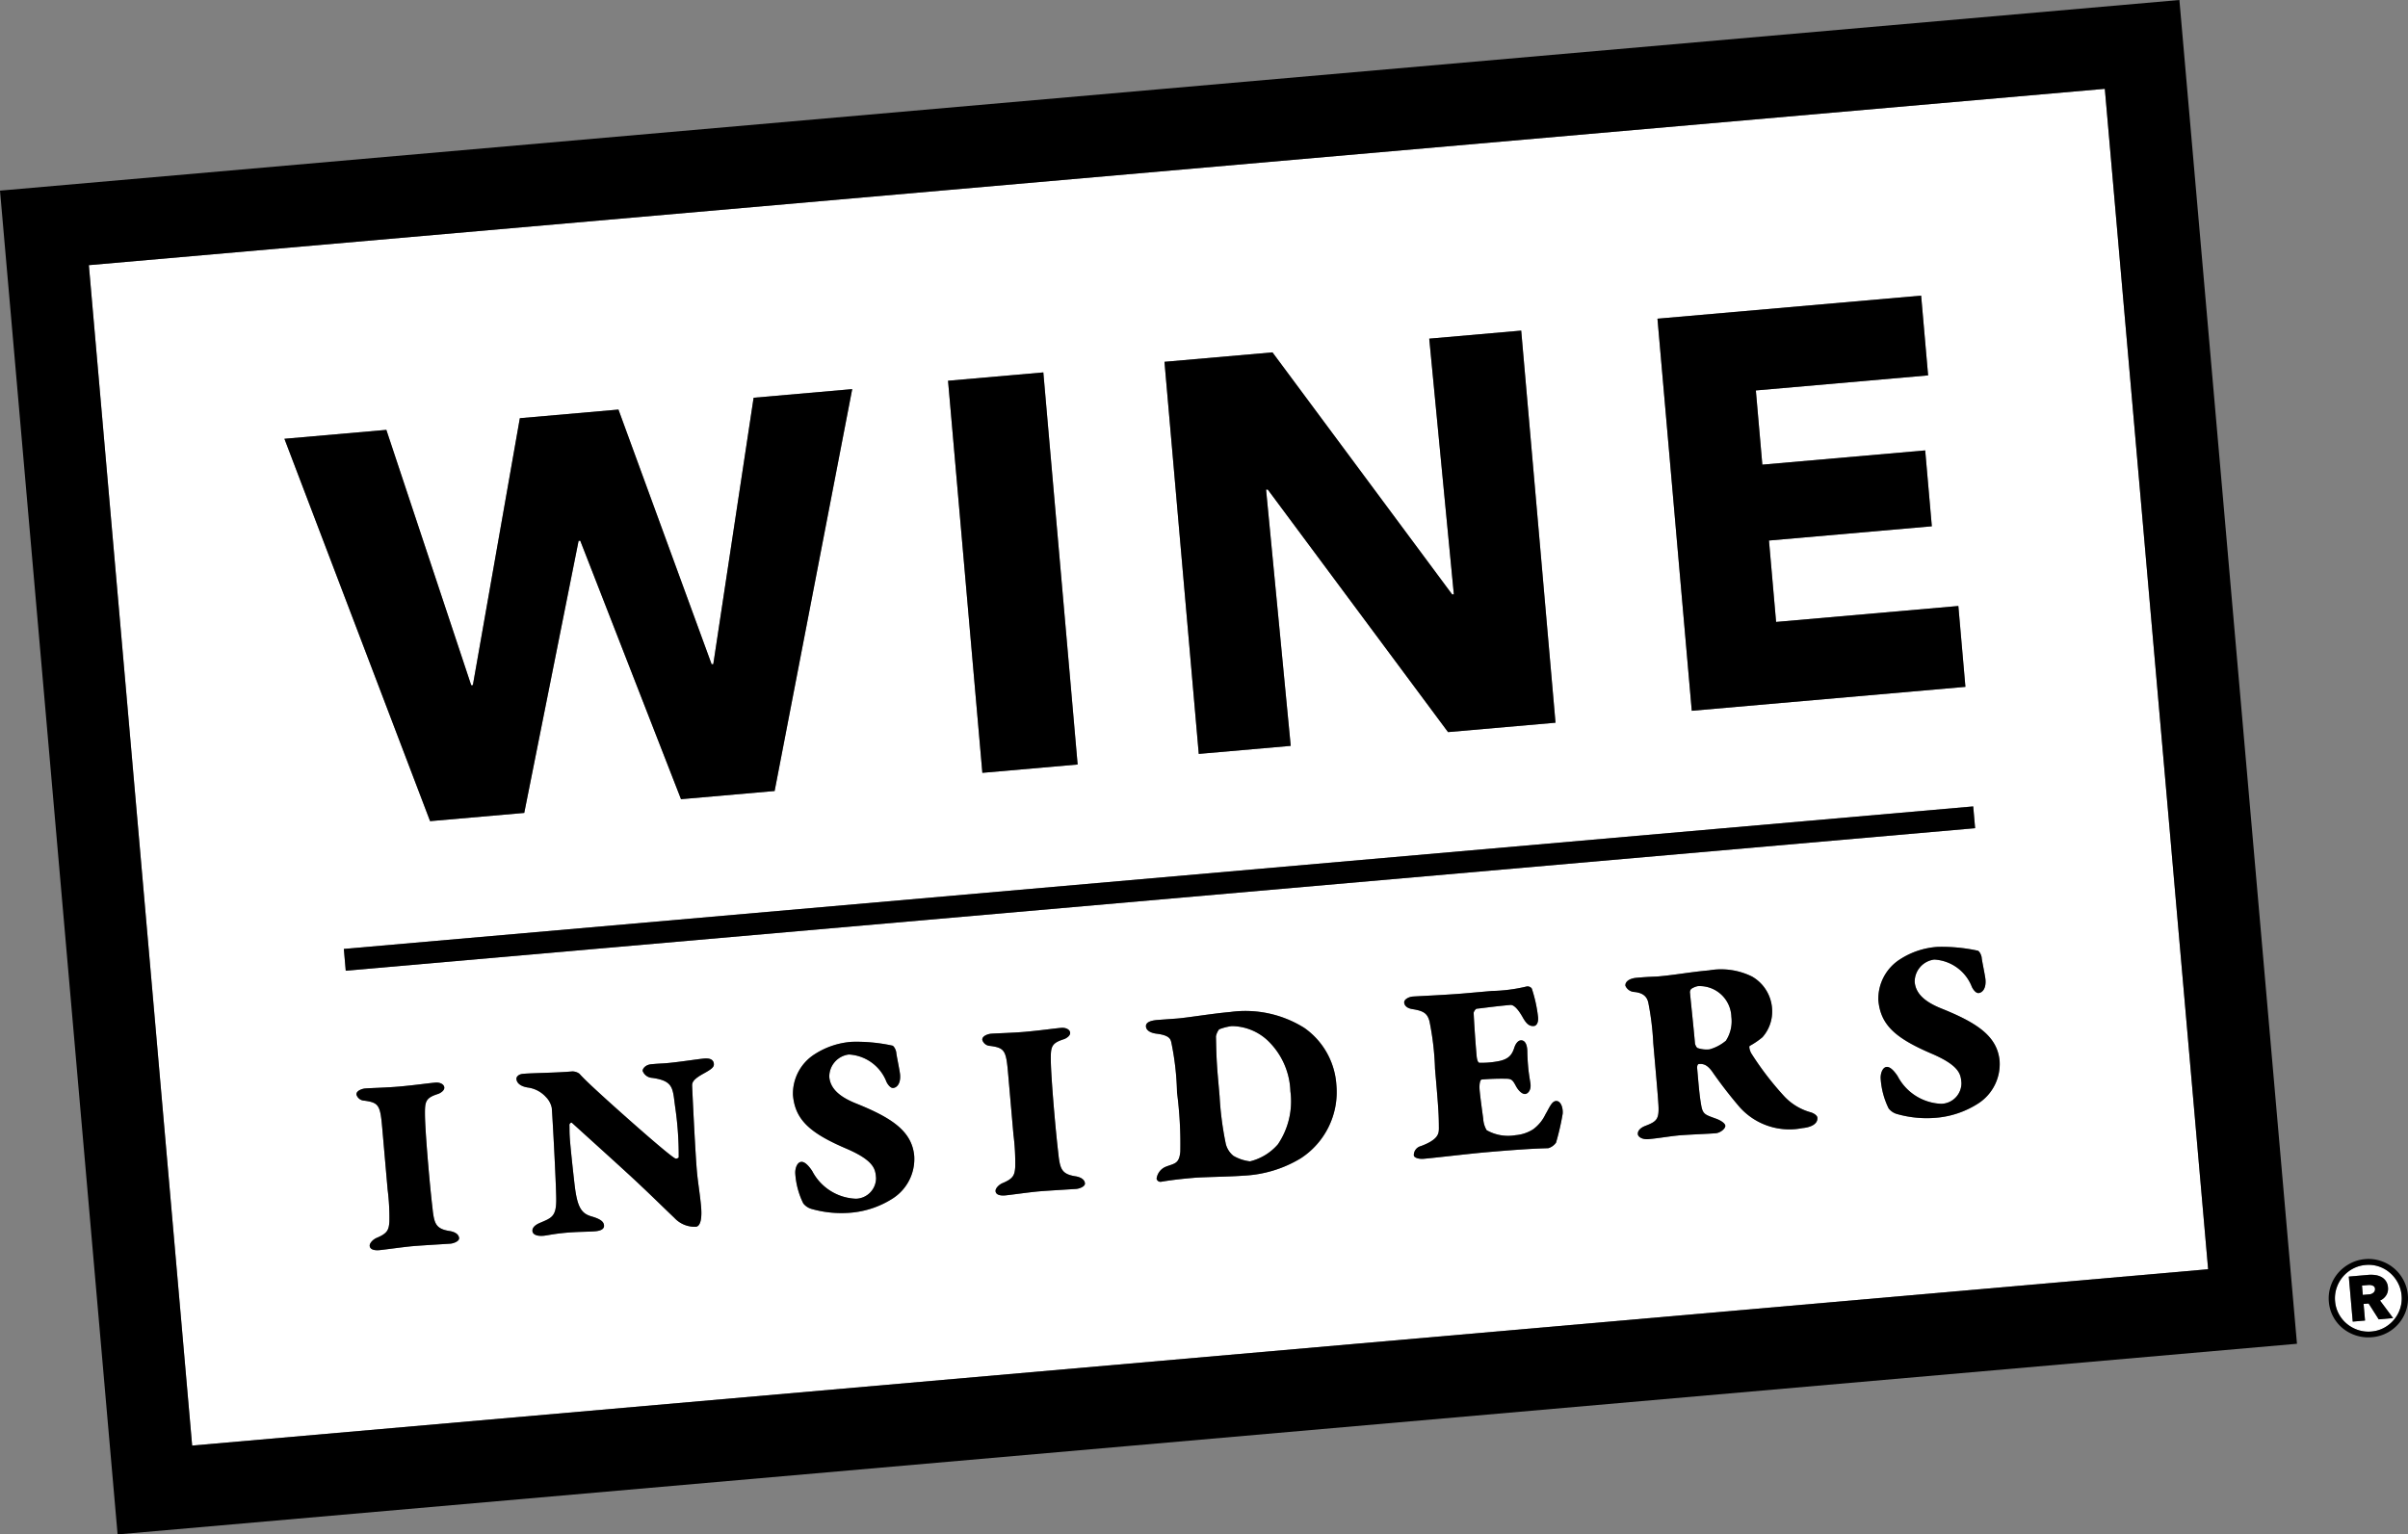
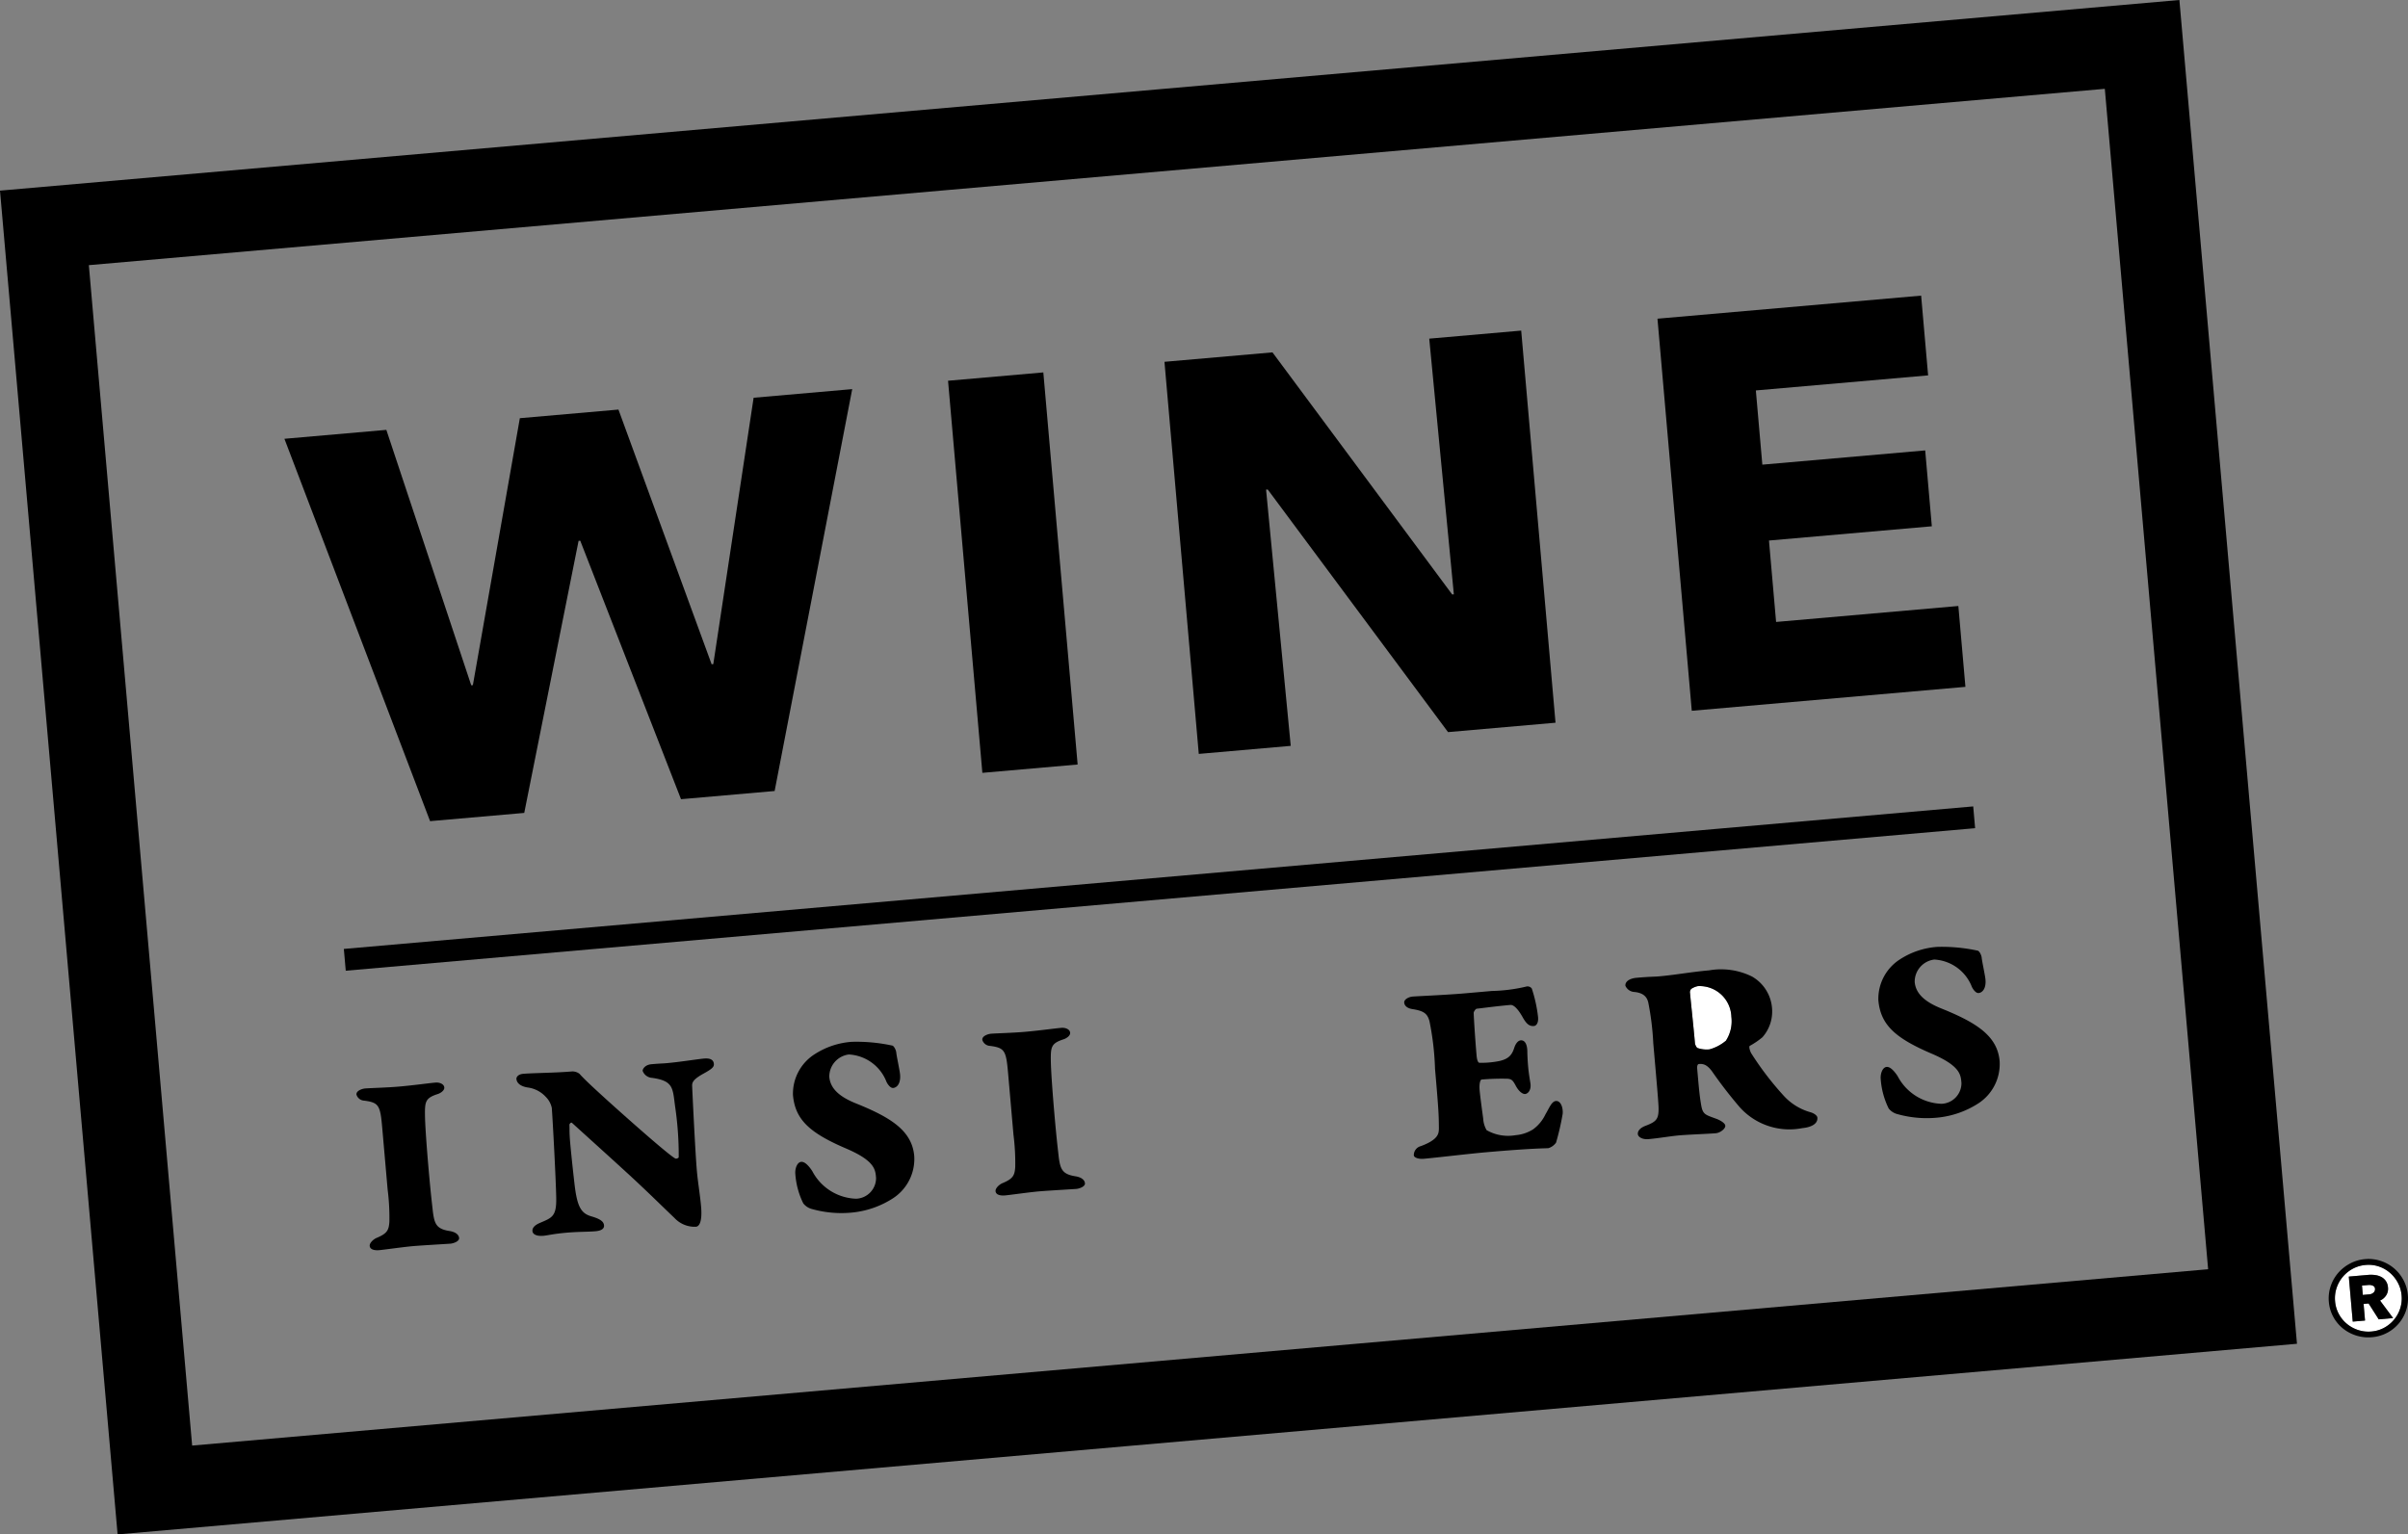
<svg xmlns="http://www.w3.org/2000/svg" viewBox="0 0 177.8 113.323">
  <rect x="0" y="0" width="177.8" height="113.323" fill="#808080" stroke="none" />
  <defs>
    <style>.cls-1{fill:#fff;}</style>
  </defs>
  <g id="Layer_2" data-name="Layer 2">
    <g id="Layer_1-2" data-name="Layer 1">
      <path class="cls-1" d="M175.195,94.953a.646.646,0,0,0-.307-.05l-.486.043.06.691.486-.043a.504.504,0,0,0,.304-.13.323.323,0,0,0,.111-.28A.257.257,0,0,0,175.195,94.953Z" />
      <path class="cls-1" d="M176.459,93.998a2.442,2.442,0,0,0-.82-.463,2.371,2.371,0,0,0-.97-.108,2.417,2.417,0,0,0-.942.276,2.499,2.499,0,0,0-1.202,1.433,2.42,2.42,0,0,0-.108.976,2.386,2.386,0,0,0,.275.93,2.42,2.42,0,0,0,.599.734,2.545,2.545,0,0,0,.833.456,2.417,2.417,0,0,0,.976.108,2.373,2.373,0,0,0,.936-.275,2.471,2.471,0,0,0,1.184-1.418,2.388,2.388,0,0,0,.109-.963,2.422,2.422,0,0,0-.276-.943A2.553,2.553,0,0,0,176.459,93.998Zm-.82,3.442-.747-1.172-.371.032.107,1.228-.908.079-.291-3.326,1.433-.125a2.371,2.371,0,0,1,.491.009,1.391,1.391,0,0,1,.456.134.944.944,0,0,1,.348.298.965.965,0,0,1,.165.488.898.898,0,0,1-.136.585,1.025,1.025,0,0,1-.45.381l.964,1.295Z" />
-       <path class="cls-1" d="M6.56,19.583,14.188,106.763,163.042,93.74,155.414,6.56Zm135.291,2.25.515,5.89-12.72,1.113.479,5.481,12.025-1.052.49,5.603-12.025,1.052.526,6.013,13.457-1.177.522,5.971L124.916,52.495l-2.534-28.958ZM93.956,26.024l13.269,17.88.123-.011-1.817-18.882,6.79-.594,2.534,28.958-7.935.694L93.606,36.152l-.123.011,1.82,18.923-6.79.594L85.981,26.722ZM77.036,27.504l2.534,28.958-7.035.615L70.001,28.12Zm-48.509,4.244,6.266,18.864.123-.011,3.468-19.715,7.281-.637L52.545,49.059l.123-.011L55.645,29.376l7.28-.637L57.197,58.42l-6.912.605-7.44-19.091-.123.011L38.709,60.038l-6.953.608L21.001,32.407ZM25.388,70.084,145.696,59.558l.141,1.609L25.529,71.693Zm7.872,21.767c-.197.017-2.114.126-2.784.184-.689.06-2.121.265-2.476.296-.256.022-.675-0-.703-.316-.019-.217.274-.5.543-.603.766-.325.863-.572.91-1.172a16.491,16.491,0,0,0-.13-2.391l-.398-4.552c-.145-1.656-.243-1.865-1.328-2.009a.626.626,0,0,1-.575-.446c-.026-.296.438-.435.635-.452.375-.033,1.623-.063,2.49-.139,1.182-.103,2.143-.247,2.714-.297.296-.026.625.104.647.361.021.236-.3.423-.455.476-.946.302-.984.563-.972,1.594.015.852.146,2.568.263,3.908.188,2.148.294,2.913.317,3.17.12.922.254,1.308,1.259,1.458.383.066.656.24.681.517C33.92,91.674,33.496,91.83,33.26,91.851Zm18.716-12.578c-.777.425-.876.652-.873.91.039.91.237,4.983.352,6.303.076.867.231,1.727.31,2.633.072.828-.032,1.452-.386,1.483a2.041,2.041,0,0,1-1.586-.655c-.802-.764-1.823-1.767-2.428-2.329-.825-.802-4.187-3.824-5.137-4.694-.064-.054-.192.077-.185.155.018.435-.016.498.058,1.345.078.887.274,2.677.34,3.207.193,1.532.491,1.983,1.205,2.198.693.198.928.395.952.671.021.237-.184.393-.637.433-.552.048-1.229.028-2.155.109-.926.081-1.412.203-1.668.225-.591.052-.808-.148-.825-.344-.022-.256.199-.454.543-.604.881-.375,1.23-.465,1.213-1.794-.017-1.329-.273-6.072-.329-6.703a1.592,1.592,0,0,0-.427-.796,2.196,2.196,0,0,0-1.293-.701c-.461-.059-.857-.263-.89-.637-.012-.137.128-.349.483-.38.789-.069,2.377-.069,3.638-.179a.885.885,0,0,1,.531.172c.375.424,1.044,1.04,2.08,1.982,1.142,1.032,4.567,4.088,5.021,4.287.061.014.215-.039.23-.099a24.635,24.635,0,0,0-.272-3.789c-.176-1.335-.123-1.856-1.691-2.076a.797.797,0,0,1-.7-.515c-.012-.138.179-.453.652-.494.709-.062.672-.039,1.184-.084.808-.071,2.297-.3,2.691-.334.414-.036.7.057.73.393C52.728,78.79,52.583,78.942,51.976,79.273Zm13.972,9.222a6.785,6.785,0,0,1-2.907,1.049,8.041,8.041,0,0,1-3.14-.261,1.188,1.188,0,0,1-.592-.405,5.835,5.835,0,0,1-.587-2.173c-.033-.374.123-.864.438-.892.217-.019.494.195.814.683a3.795,3.795,0,0,0,3.236,2.04,1.527,1.527,0,0,0,1.474-1.539c-.052-.591-.069-1.245-2.174-2.153-2.702-1.153-3.8-2.129-3.961-3.962a3.455,3.455,0,0,1,1.602-3.019,5.799,5.799,0,0,1,2.759-.916,12.517,12.517,0,0,1,2.963.277c.12.009.286.312.305.53.021.236.253,1.308.279,1.604.059.67-.233.973-.508.998-.217.019-.424-.3-.496-.453a3.159,3.159,0,0,0-2.778-2.02,1.647,1.647,0,0,0-1.444,1.655c.078.887.785,1.48,1.958,1.954,2.593,1.044,4.148,2.02,4.312,3.891A3.465,3.465,0,0,1,65.948,88.495Zm13.522-.687c-.197.017-2.114.126-2.784.184-.69.06-2.122.265-2.476.296-.256.022-.675-0-.703-.316-.019-.217.274-.5.543-.603.766-.325.864-.572.91-1.172a16.582,16.582,0,0,0-.13-2.391l-.398-4.552c-.145-1.656-.243-1.865-1.328-2.009a.626.626,0,0,1-.575-.446c-.026-.296.438-.435.635-.452.375-.033,1.623-.063,2.49-.139,1.183-.104,2.143-.247,2.714-.297.296-.026.625.104.647.361.021.236-.3.423-.455.476-.946.302-.983.563-.972,1.594.015.852.145,2.569.262,3.908.188,2.148.295,2.913.317,3.17.12.922.253,1.308,1.259,1.458.383.066.656.241.681.517C80.129,87.631,79.706,87.787,79.47,87.808Zm16.58-2.265A8.944,8.944,0,0,1,91.794,86.829c-.808.071-2.97.101-3.6.156s-1.517.133-2.456.294A.29.29,0,0,1,85.4,87.051a1.108,1.108,0,0,1,.716-.896c.615-.233.955-.203,1.035-1.104a29.244,29.244,0,0,0-.243-4.367,20.38,20.38,0,0,0-.425-3.716c-.058-.213-.124-.505-1.067-.621-.482-.057-.777-.25-.801-.526-.026-.296.279-.442.851-.492l1.361-.099c.691-.041,2.648-.371,4.028-.491a8.191,8.191,0,0,1,5.444,1.172,5.577,5.577,0,0,1,2.373,4.2A5.834,5.834,0,0,1,96.05,85.543Zm18.843-1.152a1.097,1.097,0,0,1-.56.407c-.256.022-1.053-.007-4.639.306-1.242.109-3.718.404-4.565.479-.414.036-.723-.095-.737-.253a.687.687,0,0,1,.516-.681c1.327-.493,1.327-.95,1.335-1.308-.004-.953-.02-1.369-.286-4.403a20.691,20.691,0,0,0-.406-3.499c-.151-.583-.425-.777-1.231-.905-.523-.073-.626-.342-.638-.48-.022-.256.36-.428.616-.451.335-.029,2.531-.122,3.831-.236l2.03-.178a11.998,11.998,0,0,0,2.514-.319.387.387,0,0,1,.43.141,10.387,10.387,0,0,1,.462,2.104c.045.512-.182.651-.3.662-.355.031-.57-.168-.854-.68-.445-.775-.733-.889-.891-.875-1.123.098-2.202.253-2.478.277-.098.009-.237.239-.23.318.013.376.097,1.798.216,3.158.028.315.104.507.205.518a6.566,6.566,0,0,0,1.263-.091c.881-.136,1.13-.476,1.303-.987.093-.306.269-.56.486-.579.275-.024.477.236.488.812.001.238.021.693.061,1.146s.119.903.164,1.197c.086.528-.189.79-.386.808-.178.016-.453-.179-.664-.557-.237-.436-.308-.569-.726-.572a17.324,17.324,0,0,0-1.821.06c-.099.009-.193.295-.15.788.047.532.206,1.67.264,2.101a1.889,1.889,0,0,0,.253.852,3.206,3.206,0,0,0,2.137.369,2.848,2.848,0,0,0,1.293-.431,2.915,2.915,0,0,0,.915-1.112c.277-.461.453-.953.768-.981.374-.033.543.529.5.949A18.608,18.608,0,0,1,114.892,84.391ZM133.086,83.316a4.923,4.923,0,0,1-4.644-1.56,33.217,33.217,0,0,1-2.038-2.641c-.36-.485-.644-.559-.959-.532-.138.012-.137.25-.132.309.138,1.576.179,2.049.299,2.734.121.704.32.707,1.141,1.012.37.146.625.342.639.5.019.217-.37.529-.705.558-.493.043-2.017.097-2.706.158-.611.053-1.53.213-2.26.277-.473.041-.77-.171-.787-.368-.024-.276.235-.497.6-.629.788-.307.971-.482.924-1.471-.042-.711-.073-1.065-.384-4.613a20.499,20.499,0,0,0-.357-2.947c-.074-.39-.286-.769-1.047-.841a.763.763,0,0,1-.655-.459c-.029-.335.349-.547.822-.588,1.005-.088,1.344-.078,1.6-.1,1.3-.114,2.374-.327,3.753-.448a5.153,5.153,0,0,1,3.177.457,2.954,2.954,0,0,1,1.478,2.373,2.864,2.864,0,0,1-.709,2.107,5.69,5.69,0,0,1-.937.638c-.094.068.038.434.107.547a22.368,22.368,0,0,0,2.356,3.09,4.206,4.206,0,0,0,2.037,1.271c.204.061.475.216.491.394C134.235,83.057,133.618,83.27,133.086,83.316ZM146.091,81.483a6.785,6.785,0,0,1-2.907,1.049,8.041,8.041,0,0,1-3.14-.261,1.188,1.188,0,0,1-.592-.405,5.835,5.835,0,0,1-.587-2.173c-.033-.374.123-.864.438-.892.217-.019.494.195.814.683a3.795,3.795,0,0,0,3.236,2.04,1.527,1.527,0,0,0,1.474-1.539c-.052-.591-.069-1.245-2.174-2.153-2.702-1.153-3.8-2.129-3.961-3.962a3.455,3.455,0,0,1,1.603-3.019,5.799,5.799,0,0,1,2.759-.916,12.517,12.517,0,0,1,2.963.277c.12.009.286.312.305.53.021.236.253,1.308.279,1.604.059.67-.233.973-.508.998-.217.019-.424-.3-.496-.453a3.159,3.159,0,0,0-2.778-2.02,1.647,1.647,0,0,0-1.444,1.655c.078.887.785,1.48,1.958,1.954,2.593,1.044,4.148,2.02,4.312,3.891A3.466,3.466,0,0,1,146.091,81.483Z" />
      <path class="cls-1" d="M125.358,72.832a1.427,1.427,0,0,0-.479.201.367.367,0,0,0-.091.326c.048.552.248,2.381.364,3.701.007.079.106.308.189.341a2.071,2.071,0,0,0,.882.101,3.189,3.189,0,0,0,1.215-.642,2.647,2.647,0,0,0,.402-1.763A2.344,2.344,0,0,0,125.358,72.832Z" />
-       <path class="cls-1" d="M93.558,76.806A3.921,3.921,0,0,0,90.947,75.784a3.827,3.827,0,0,0-.932.24,1.227,1.227,0,0,0-.233.517c.019.673.014,1.528.144,3.006l.124,1.419a23.788,23.788,0,0,0,.438,3.417,1.635,1.635,0,0,0,.582.981,3.151,3.151,0,0,0,1.227.409,3.972,3.972,0,0,0,2.054-1.252,5.656,5.656,0,0,0,.927-3.933A5.422,5.422,0,0,0,93.558,76.806Z" />
      <path d="M0,14.079l8.683,99.245L169.602,99.245,160.92,0ZM14.188,106.763,6.56,19.583l148.854-13.023L163.042,93.74Z" />
      <rect x="25.229" y="64.818" width="120.768" height="1.615" transform="translate(-5.394 7.711) rotate(-5)" />
      <polygon points="38.709 60.038 42.721 39.945 42.844 39.934 50.284 59.025 57.197 58.42 62.925 28.739 55.645 29.376 52.668 49.048 52.545 49.059 45.665 30.249 38.384 30.886 34.916 50.601 34.794 50.612 28.527 31.748 21.001 32.407 31.756 60.646 38.709 60.038" />
      <rect x="71.254" y="27.757" width="7.062" height="29.069" transform="translate(-3.401 6.679) rotate(-5)" />
      <polygon points="95.304 55.086 93.483 36.163 93.606 36.152 106.919 54.07 114.855 53.376 112.321 24.417 105.531 25.011 107.348 43.894 107.226 43.905 93.956 26.024 85.981 26.722 88.514 55.68 95.304 55.086" />
      <polygon points="145.121 50.728 144.599 44.756 131.142 45.934 130.616 39.921 142.641 38.869 142.151 33.265 130.126 34.317 129.647 28.836 142.367 27.724 141.851 21.834 122.383 23.537 124.916 52.495 145.121 50.728" />
      <path d="M33.218,90.921c-1.006-.15-1.139-.536-1.259-1.458-.022-.256-.129-1.022-.317-3.17-.117-1.34-.248-3.056-.263-3.908-.011-1.032.026-1.293.972-1.594.154-.053.475-.24.455-.476-.022-.256-.351-.386-.647-.361-.571.05-1.532.193-2.714.297-.867.076-2.115.106-2.49.139-.197.017-.661.157-.635.452a.626.626,0,0,0,.575.446c1.085.144,1.183.353,1.328,2.009l.398,4.552a16.491,16.491,0,0,1,.13,2.391c-.047.6-.144.847-.91,1.172-.269.103-.562.387-.543.603.028.315.447.338.703.316.355-.031,1.787-.235,2.476-.296.67-.059,2.586-.167,2.784-.184.236-.021.66-.176.639-.413C33.875,91.162,33.601,90.987,33.218,90.921Z" />
      <path d="M51.979,78.18c-.394.034-1.883.264-2.691.334-.512.045-.475.022-1.184.084-.473.041-.664.356-.652.494a.797.797,0,0,0,.7.515c1.568.22,1.515.741,1.691,2.076a24.635,24.635,0,0,1,.272,3.789c-.015.061-.169.114-.23.099-.454-.199-3.879-3.255-5.021-4.287-1.035-.942-1.705-1.558-2.08-1.982a.885.885,0,0,0-.531-.172c-1.261.11-2.85.11-3.638.179-.355.031-.495.242-.483.38.033.375.428.578.89.637a2.196,2.196,0,0,1,1.293.701,1.592,1.592,0,0,1,.427.796c.055.631.312,5.374.329,6.703.017,1.329-.333,1.419-1.213,1.794-.344.149-.565.347-.543.604.017.197.234.396.825.344.256-.022.742-.144,1.668-.225.926-.081,1.603-.061,2.155-.109.453-.04.658-.196.637-.433-.024-.276-.26-.474-.952-.671-.714-.215-1.011-.666-1.205-2.198-.066-.53-.262-2.32-.34-3.207-.074-.847-.04-.909-.058-1.345-.007-.079.121-.209.185-.155.95.87,4.312,3.892,5.137,4.694.605.562,1.626,1.565,2.428,2.329a2.041,2.041,0,0,0,1.586.655c.355-.031.459-.655.386-1.483-.079-.906-.234-1.766-.31-2.633-.116-1.321-.313-5.394-.352-6.303-.003-.258.097-.485.873-.91.606-.331.752-.483.733-.7C52.68,78.238,52.393,78.144,51.979,78.18Z" />
      <path d="M63.191,81.488c-1.173-.473-1.88-1.067-1.958-1.954a1.647,1.647,0,0,1,1.444-1.655,3.159,3.159,0,0,1,2.778,2.02c.073.153.279.472.496.453.276-.024.567-.328.508-.998-.026-.296-.258-1.367-.279-1.604-.019-.217-.185-.52-.305-.53a12.517,12.517,0,0,0-2.963-.277,5.799,5.799,0,0,0-2.759.916,3.455,3.455,0,0,0-1.602,3.019c.16,1.833,1.258,2.809,3.961,3.962,2.104.908,2.122,1.562,2.174,2.153a1.527,1.527,0,0,1-1.474,1.539,3.795,3.795,0,0,1-3.236-2.04c-.321-.488-.598-.702-.814-.683-.315.028-.471.518-.438.892a5.835,5.835,0,0,0,.587,2.173,1.188,1.188,0,0,0,.592.405,8.041,8.041,0,0,0,3.14.261,6.785,6.785,0,0,0,2.907-1.049,3.465,3.465,0,0,0,1.555-3.115C67.339,83.508,65.784,82.532,63.191,81.488Z" />
      <path d="M79.428,86.878c-1.006-.15-1.139-.536-1.259-1.458-.022-.256-.13-1.021-.317-3.17-.117-1.34-.247-3.056-.262-3.908-.011-1.032.026-1.293.972-1.594.154-.053.475-.24.455-.476-.022-.256-.351-.386-.647-.361-.571.05-1.531.193-2.714.297-.867.076-2.115.106-2.49.139-.197.017-.661.157-.635.452a.626.626,0,0,0,.575.446c1.085.144,1.183.353,1.328,2.009l.398,4.552a16.582,16.582,0,0,1,.13,2.391c-.046.6-.144.846-.91,1.172-.269.103-.562.387-.543.603.028.315.447.338.703.316.355-.031,1.787-.235,2.476-.296.67-.059,2.586-.167,2.784-.184.236-.021.66-.176.639-.413C80.085,87.119,79.811,86.944,79.428,86.878Z" />
-       <path d="M96.299,75.911a8.191,8.191,0,0,0-5.444-1.172c-1.38.121-3.337.451-4.028.491l-1.361.099c-.572.05-.877.196-.851.492.024.276.319.468.801.526.943.116,1.009.408,1.067.621a20.38,20.38,0,0,1,.425,3.716,29.244,29.244,0,0,1,.243,4.367c-.08.901-.42.871-1.035,1.104a1.108,1.108,0,0,0-.716.896.29.29,0,0,0,.338.228c.939-.161,1.825-.239,2.456-.294s2.792-.085,3.6-.156a8.944,8.944,0,0,0,4.256-1.286,5.834,5.834,0,0,0,2.623-5.432A5.577,5.577,0,0,0,96.299,75.911Zm-1.947,8.609a3.972,3.972,0,0,1-2.054,1.252,3.151,3.151,0,0,1-1.227-.409,1.635,1.635,0,0,1-.582-.981,23.788,23.788,0,0,1-.438-3.417l-.124-1.419c-.129-1.478-.124-2.332-.144-3.006a1.227,1.227,0,0,1,.233-.517,3.827,3.827,0,0,1,.932-.24,3.921,3.921,0,0,1,2.611,1.023,5.422,5.422,0,0,1,1.72,3.781A5.656,5.656,0,0,1,94.352,84.521Z" />
      <path d="M114.882,81.315c-.315.028-.491.519-.768.981a2.915,2.915,0,0,1-.915,1.112,2.848,2.848,0,0,1-1.293.431,3.206,3.206,0,0,1-2.137-.369,1.889,1.889,0,0,1-.253-.852c-.058-.431-.217-1.57-.264-2.101-.043-.493.051-.779.15-.788a17.324,17.324,0,0,1,1.821-.06c.417.003.488.136.726.572.212.378.487.573.664.557.197-.017.472-.279.386-.808-.046-.294-.124-.744-.164-1.197s-.06-.908-.061-1.146c-.011-.575-.212-.836-.488-.812-.217.019-.393.273-.486.579-.173.512-.422.851-1.303.987a6.566,6.566,0,0,1-1.263.091c-.1-.011-.177-.203-.205-.518-.119-1.36-.203-2.782-.216-3.158-.007-.079.132-.309.23-.318.276-.024,1.355-.178,2.478-.277.158-.014.446.1.891.875.283.512.499.711.854.68.118-.01.345-.149.3-.662a10.387,10.387,0,0,0-.462-2.104.387.387,0,0,0-.43-.141,11.998,11.998,0,0,1-2.514.319l-2.03.178c-1.3.114-3.496.207-3.831.236-.256.022-.638.195-.616.451.012.138.115.407.638.48.805.129,1.08.323,1.231.905a20.691,20.691,0,0,1,.406,3.499c.266,3.035.281,3.45.286,4.403-.008.358-.008.815-1.335,1.308a.687.687,0,0,0-.516.681c.014.158.323.289.737.253.847-.074,3.323-.37,4.565-.479,3.587-.314,4.383-.284,4.639-.306a1.097,1.097,0,0,0,.56-.407,18.608,18.608,0,0,0,.489-2.128C115.424,81.843,115.256,81.282,114.882,81.315Z" />
      <path d="M133.699,82.15a4.206,4.206,0,0,1-2.037-1.271,22.368,22.368,0,0,1-2.356-3.09c-.069-.113-.201-.479-.107-.547a5.69,5.69,0,0,0,.937-.638,2.864,2.864,0,0,0,.709-2.107,2.954,2.954,0,0,0-1.478-2.373,5.153,5.153,0,0,0-3.177-.457c-1.38.121-2.453.334-3.753.448-.256.022-.595.012-1.6.1-.473.041-.851.253-.822.588a.763.763,0,0,0,.655.459c.761.072.973.451,1.047.841a20.499,20.499,0,0,1,.357,2.947c.31,3.547.341,3.902.384,4.613.047.989-.136,1.164-.924,1.471-.366.131-.624.353-.6.629.017.197.314.409.787.368.729-.064,1.649-.223,2.26-.277.69-.06,2.214-.115,2.706-.158.335-.029.724-.341.705-.558-.014-.158-.269-.354-.639-.5-.821-.305-1.02-.308-1.141-1.012-.119-.685-.161-1.157-.299-2.734-.005-.059-.006-.297.132-.309.315-.028.599.047.959.532a33.217,33.217,0,0,0,2.038,2.641,4.923,4.923,0,0,0,4.644,1.56c.532-.047,1.149-.259,1.104-.772C134.174,82.367,133.903,82.212,133.699,82.15Zm-6.261-5.29a3.189,3.189,0,0,1-1.215.642,2.071,2.071,0,0,1-.882-.101c-.083-.032-.182-.262-.189-.341-.115-1.32-.316-3.149-.364-3.701a.367.367,0,0,1,.091-.326,1.427,1.427,0,0,1,.479-.201,2.344,2.344,0,0,1,2.482,2.265A2.647,2.647,0,0,1,127.438,76.86Z" />
      <path d="M143.334,74.477c-1.173-.473-1.88-1.067-1.958-1.954a1.647,1.647,0,0,1,1.444-1.655,3.159,3.159,0,0,1,2.778,2.02c.073.153.279.472.496.453.275-.024.567-.328.508-.998-.026-.296-.258-1.367-.279-1.604-.019-.217-.185-.52-.305-.53a12.517,12.517,0,0,0-2.963-.277,5.799,5.799,0,0,0-2.759.916,3.455,3.455,0,0,0-1.603,3.019c.16,1.833,1.258,2.809,3.961,3.962,2.104.908,2.122,1.562,2.174,2.153a1.527,1.527,0,0,1-1.474,1.539,3.795,3.795,0,0,1-3.236-2.04c-.321-.488-.598-.702-.814-.683-.315.028-.471.518-.438.892a5.835,5.835,0,0,0,.587,2.173,1.188,1.188,0,0,0,.592.405,8.041,8.041,0,0,0,3.14.261,6.785,6.785,0,0,0,2.907-1.049,3.466,3.466,0,0,0,1.555-3.115C147.482,76.497,145.926,75.521,143.334,74.477Z" />
      <path d="M177.459,94.53a2.913,2.913,0,0,0-1.676-1.407,2.826,2.826,0,0,0-1.152-.131,2.872,2.872,0,0,0-1.118.33,3.016,3.016,0,0,0-.88.702,2.903,2.903,0,0,0-.546.976,2.824,2.824,0,0,0-.131,1.152,2.777,2.777,0,0,0,.329,1.106,2.842,2.842,0,0,0,.706.853,2.978,2.978,0,0,0,.987.526,2.94,2.94,0,0,0,1.158.124,2.892,2.892,0,0,0,2.521-1.974,2.781,2.781,0,0,0,.132-1.146A2.827,2.827,0,0,0,177.459,94.53Zm-.24,2.115a2.471,2.471,0,0,1-1.184,1.418,2.373,2.373,0,0,1-.936.275,2.417,2.417,0,0,1-.976-.108,2.545,2.545,0,0,1-.833-.456,2.42,2.42,0,0,1-.599-.734,2.386,2.386,0,0,1-.275-.93,2.42,2.42,0,0,1,.108-.976,2.499,2.499,0,0,1,1.202-1.433,2.417,2.417,0,0,1,.942-.276,2.371,2.371,0,0,1,.97.108,2.442,2.442,0,0,1,.82.463,2.553,2.553,0,0,1,.593.741,2.422,2.422,0,0,1,.276.943A2.388,2.388,0,0,1,177.219,96.645Z" />
      <path d="M176.186,95.672a.898.898,0,0,0,.136-.585.965.965,0,0,0-.165-.488.944.944,0,0,0-.348-.298,1.391,1.391,0,0,0-.456-.134,2.371,2.371,0,0,0-.491-.009l-1.433.125.291,3.326.908-.079-.107-1.228.371-.032.747,1.172,1.062-.093-.964-1.295A1.025,1.025,0,0,0,176.186,95.672Zm-.933-.208a.504.504,0,0,1-.304.13l-.486.043-.06-.691.486-.043a.646.646,0,0,1,.307.05.257.257,0,0,1,.168.23A.323.323,0,0,1,175.253,95.464Z" />
    </g>
  </g>
</svg>